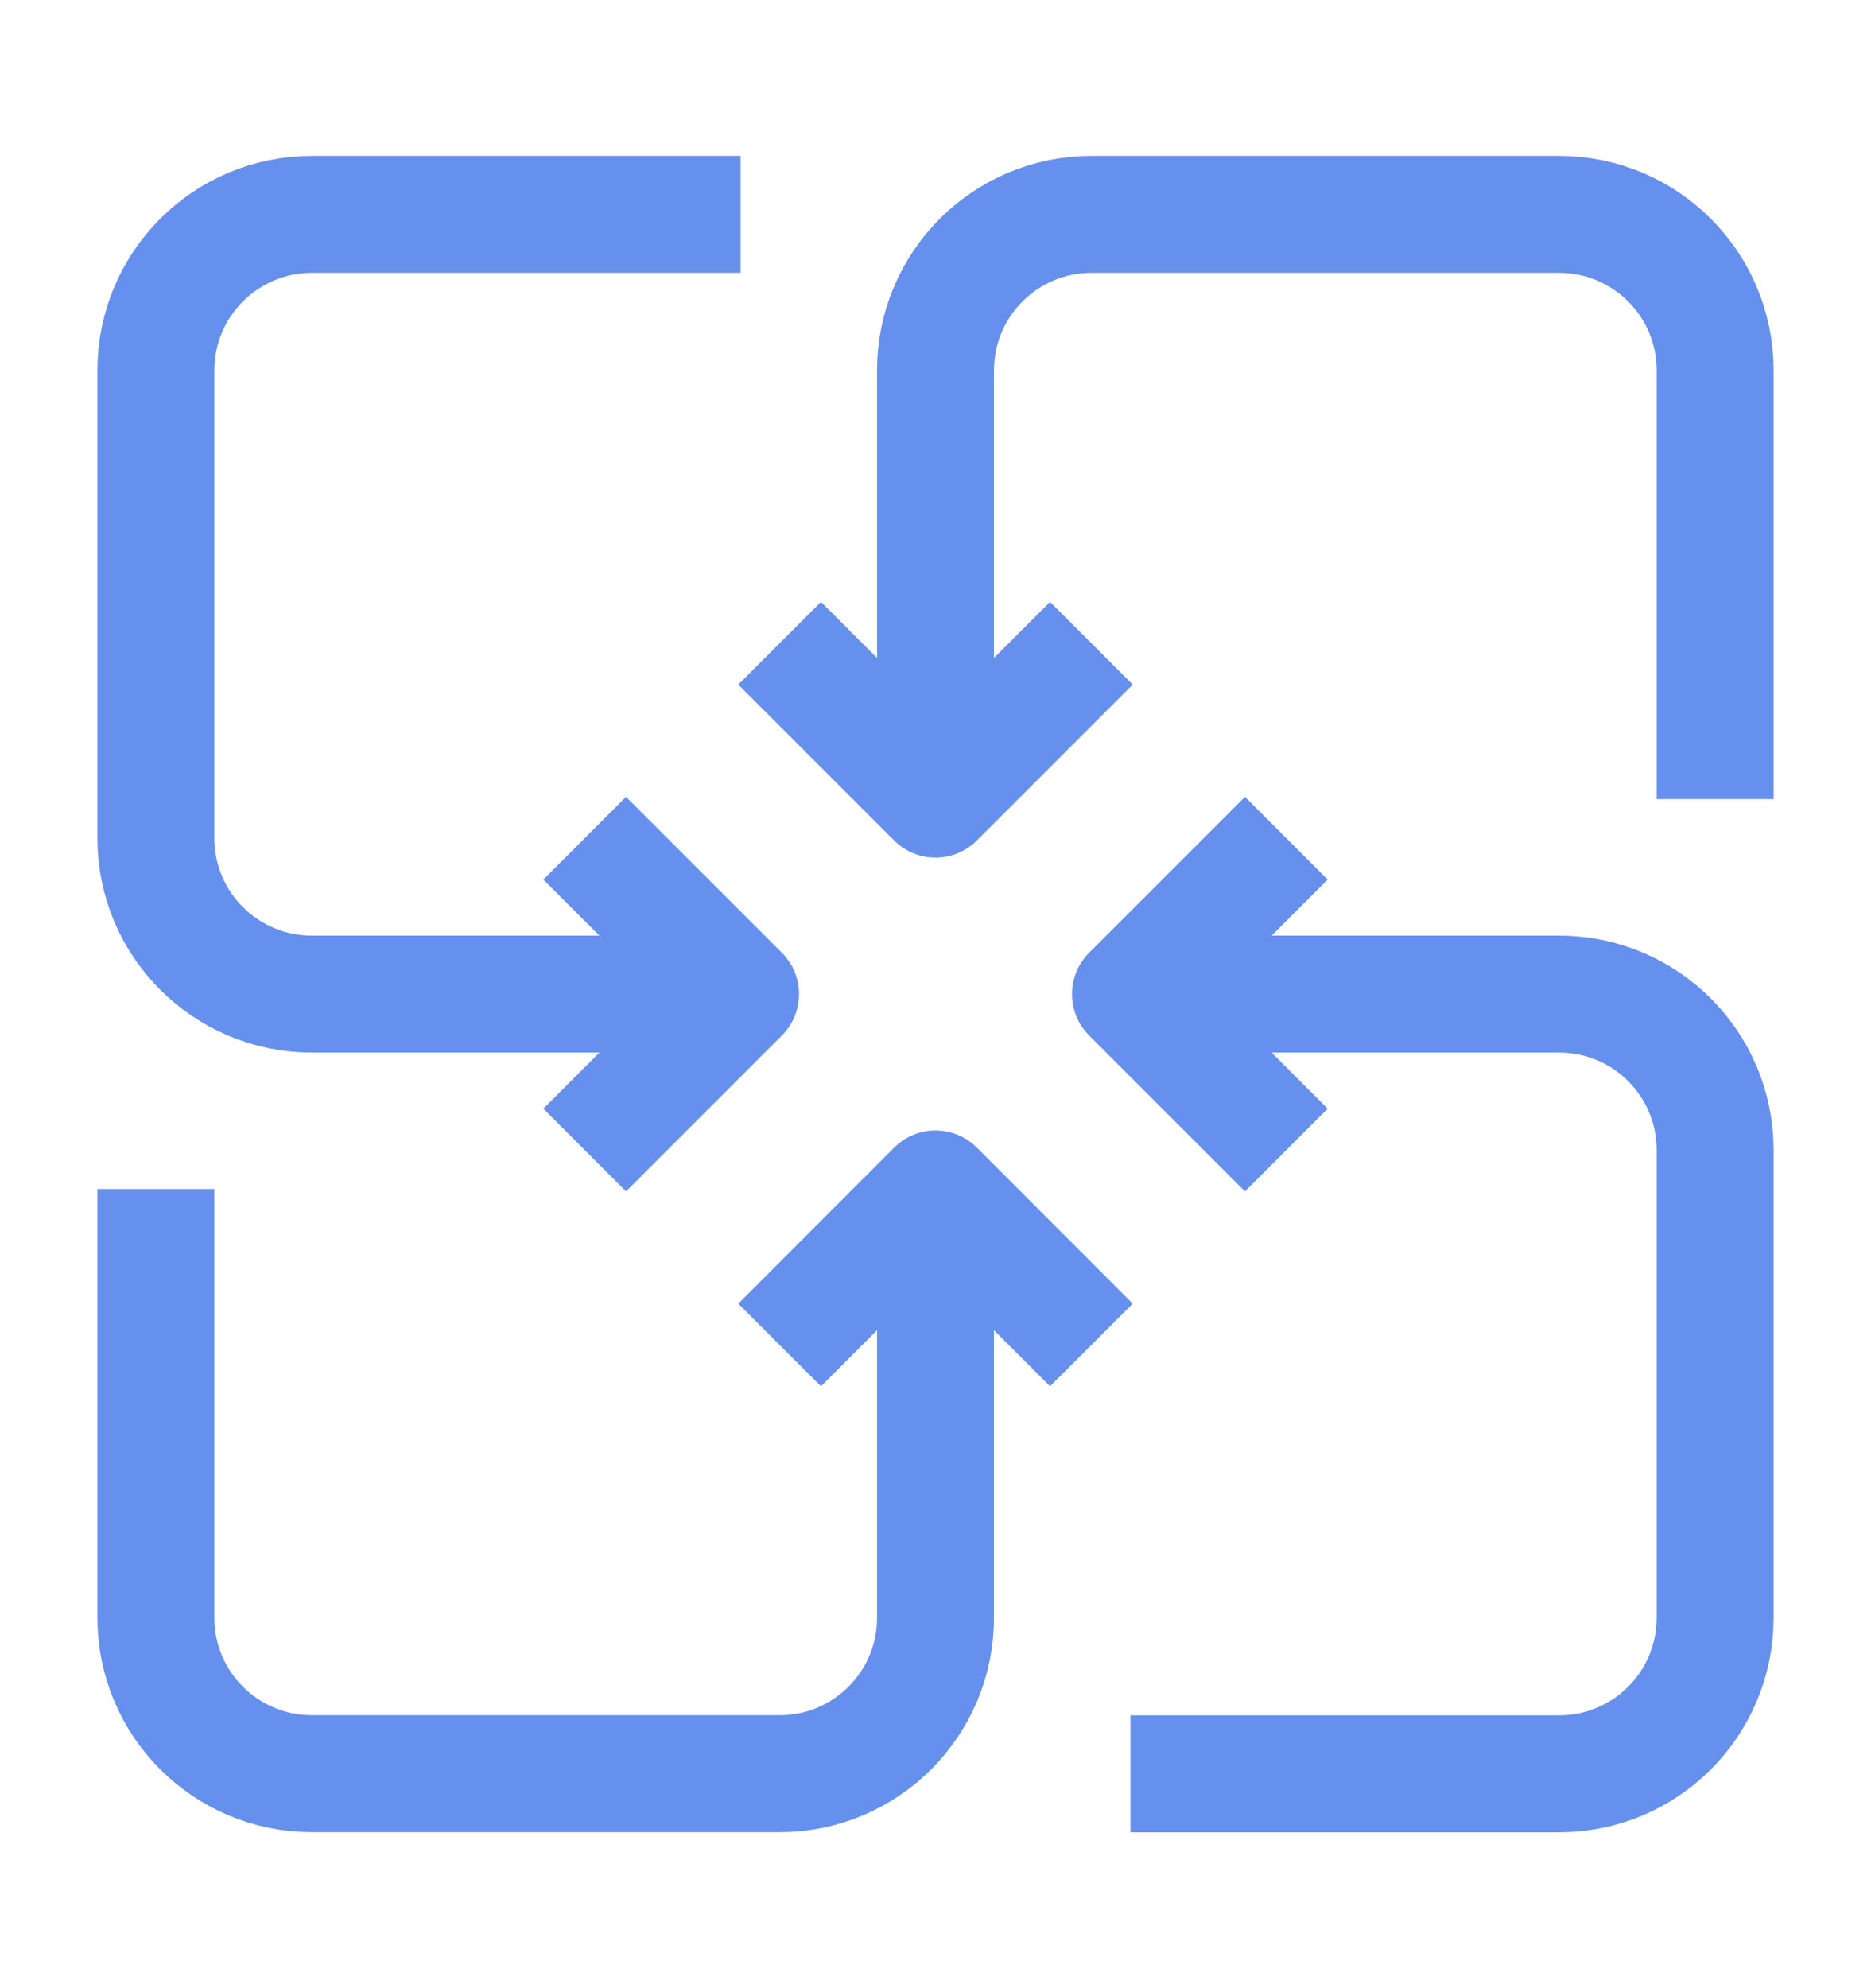
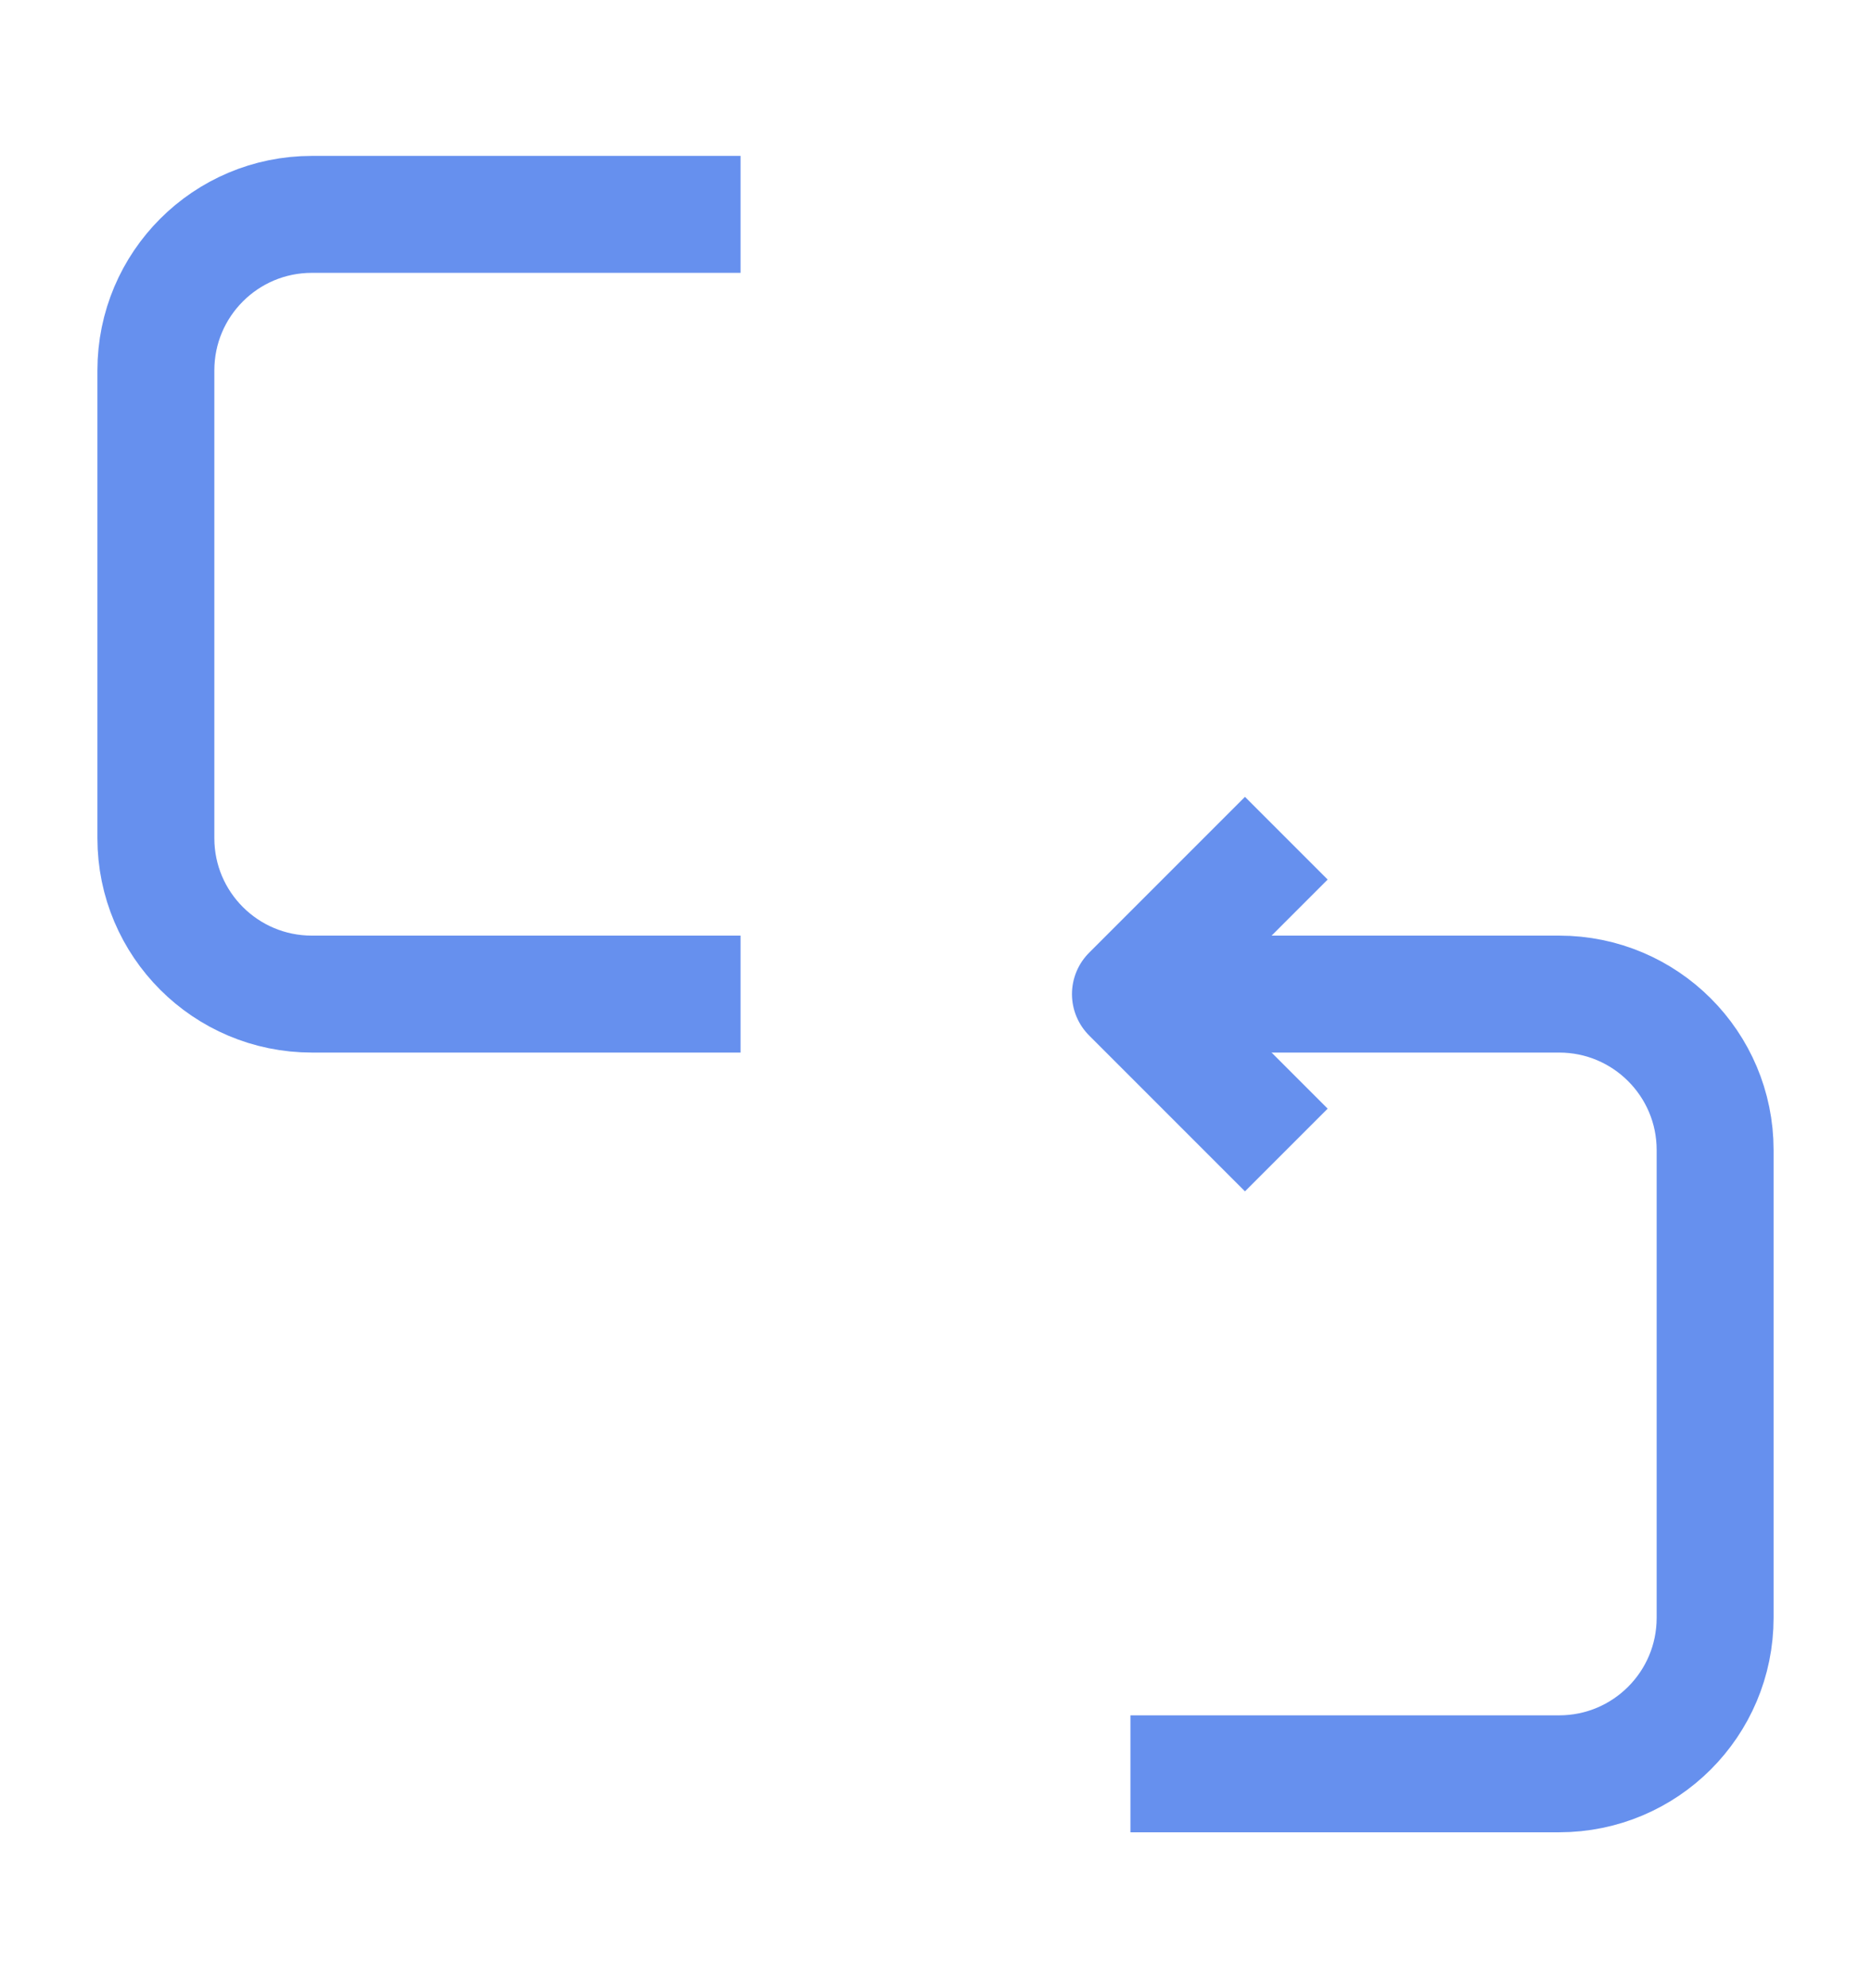
<svg xmlns="http://www.w3.org/2000/svg" width="16" height="17" viewBox="0 0 16 17" fill="none">
-   <path d="M6.667 5.5L8 6.833L9.333 5.5" stroke="#6690EE" stroke-linejoin="round" />
-   <path d="M8 6.833V3.167C8 2.43 8.597 1.833 9.333 1.833H13.333C14.07 1.833 14.667 2.43 14.667 3.167V6.833" stroke="#6690EE" stroke-linejoin="round" />
-   <path d="M9.333 11.5L8 10.166L6.667 11.5" stroke="#6690EE" stroke-linejoin="round" />
-   <path d="M8 10.166V13.833C8 14.569 7.403 15.166 6.667 15.166H2.667C1.93 15.166 1.333 14.569 1.333 13.833V10.166" stroke="#6690EE" stroke-linejoin="round" />
  <path d="M11 7.167L9.667 8.5L11 9.833" stroke="#6690EE" stroke-linejoin="round" />
  <path d="M9.667 8.5H13.333C14.07 8.5 14.667 9.097 14.667 9.833V13.833C14.667 14.57 14.07 15.167 13.333 15.167H9.667" stroke="#6690EE" stroke-linejoin="round" />
-   <path d="M5 9.833L6.333 8.5L5 7.167" stroke="#6690EE" stroke-linejoin="round" />
  <path d="M6.333 8.5H2.667C1.93 8.5 1.333 7.903 1.333 7.167V3.167C1.333 2.43 1.93 1.833 2.667 1.833H6.333" stroke="#6690EE" stroke-linejoin="round" />
</svg>